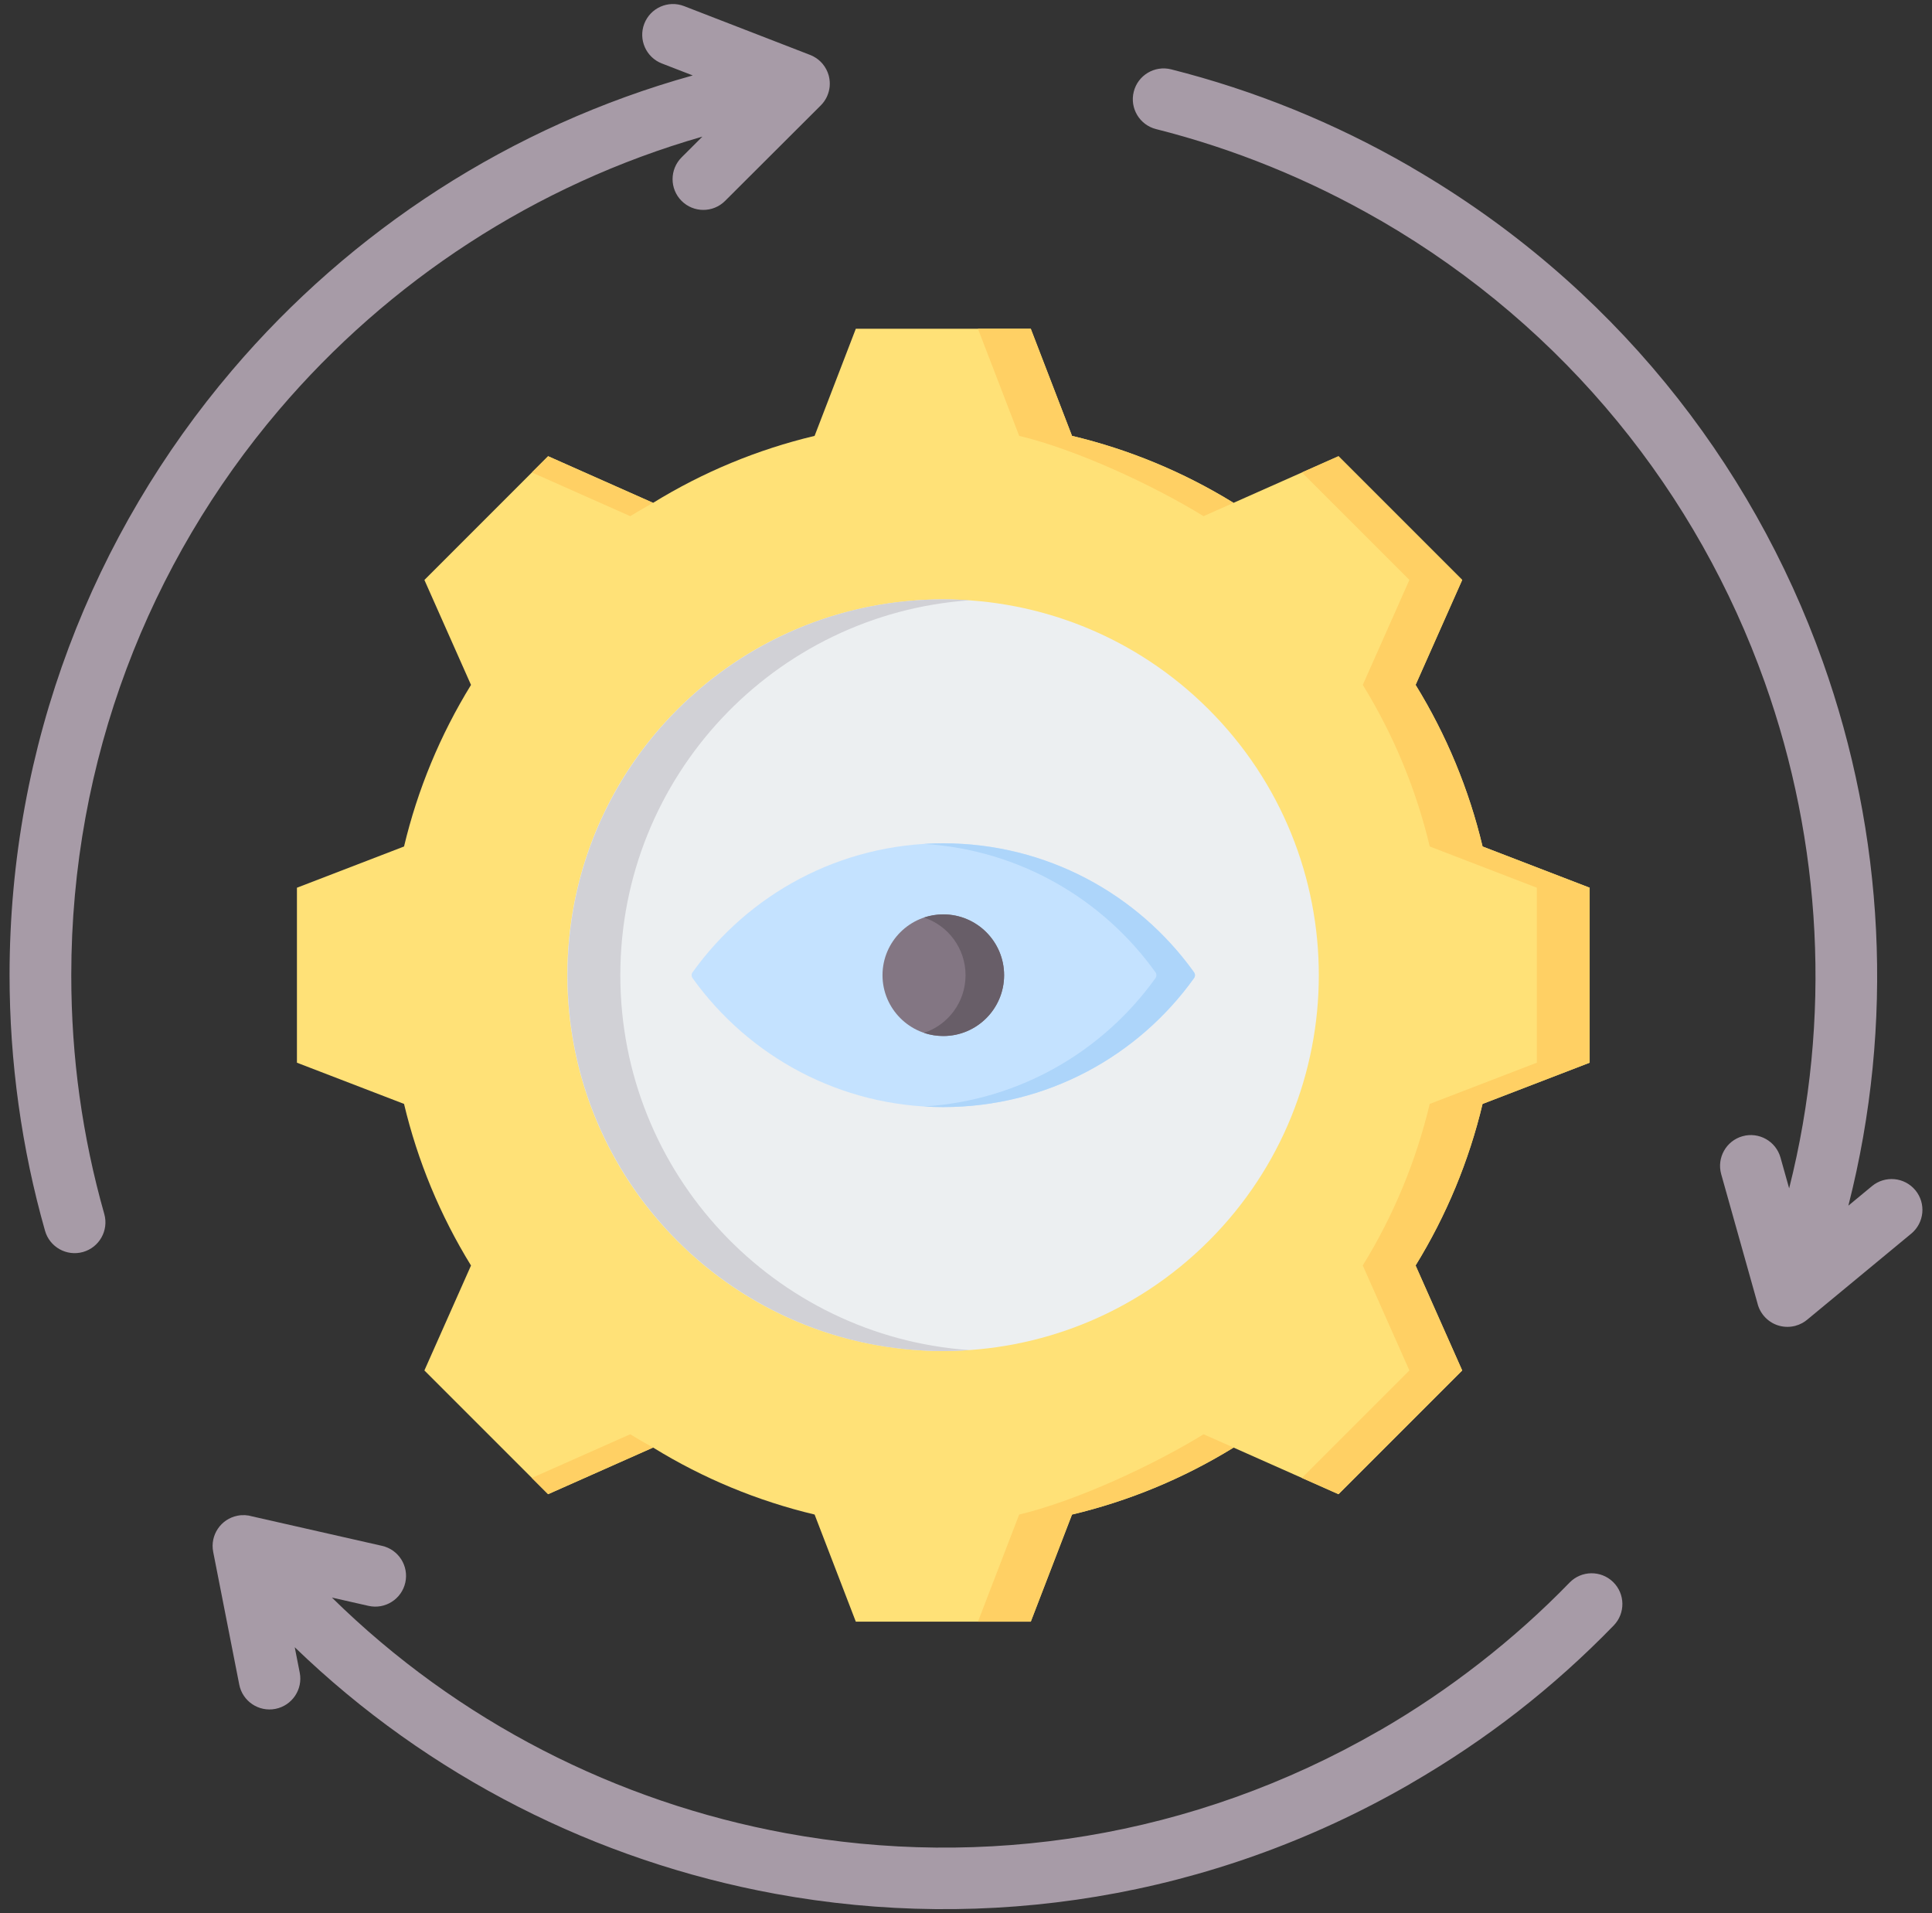
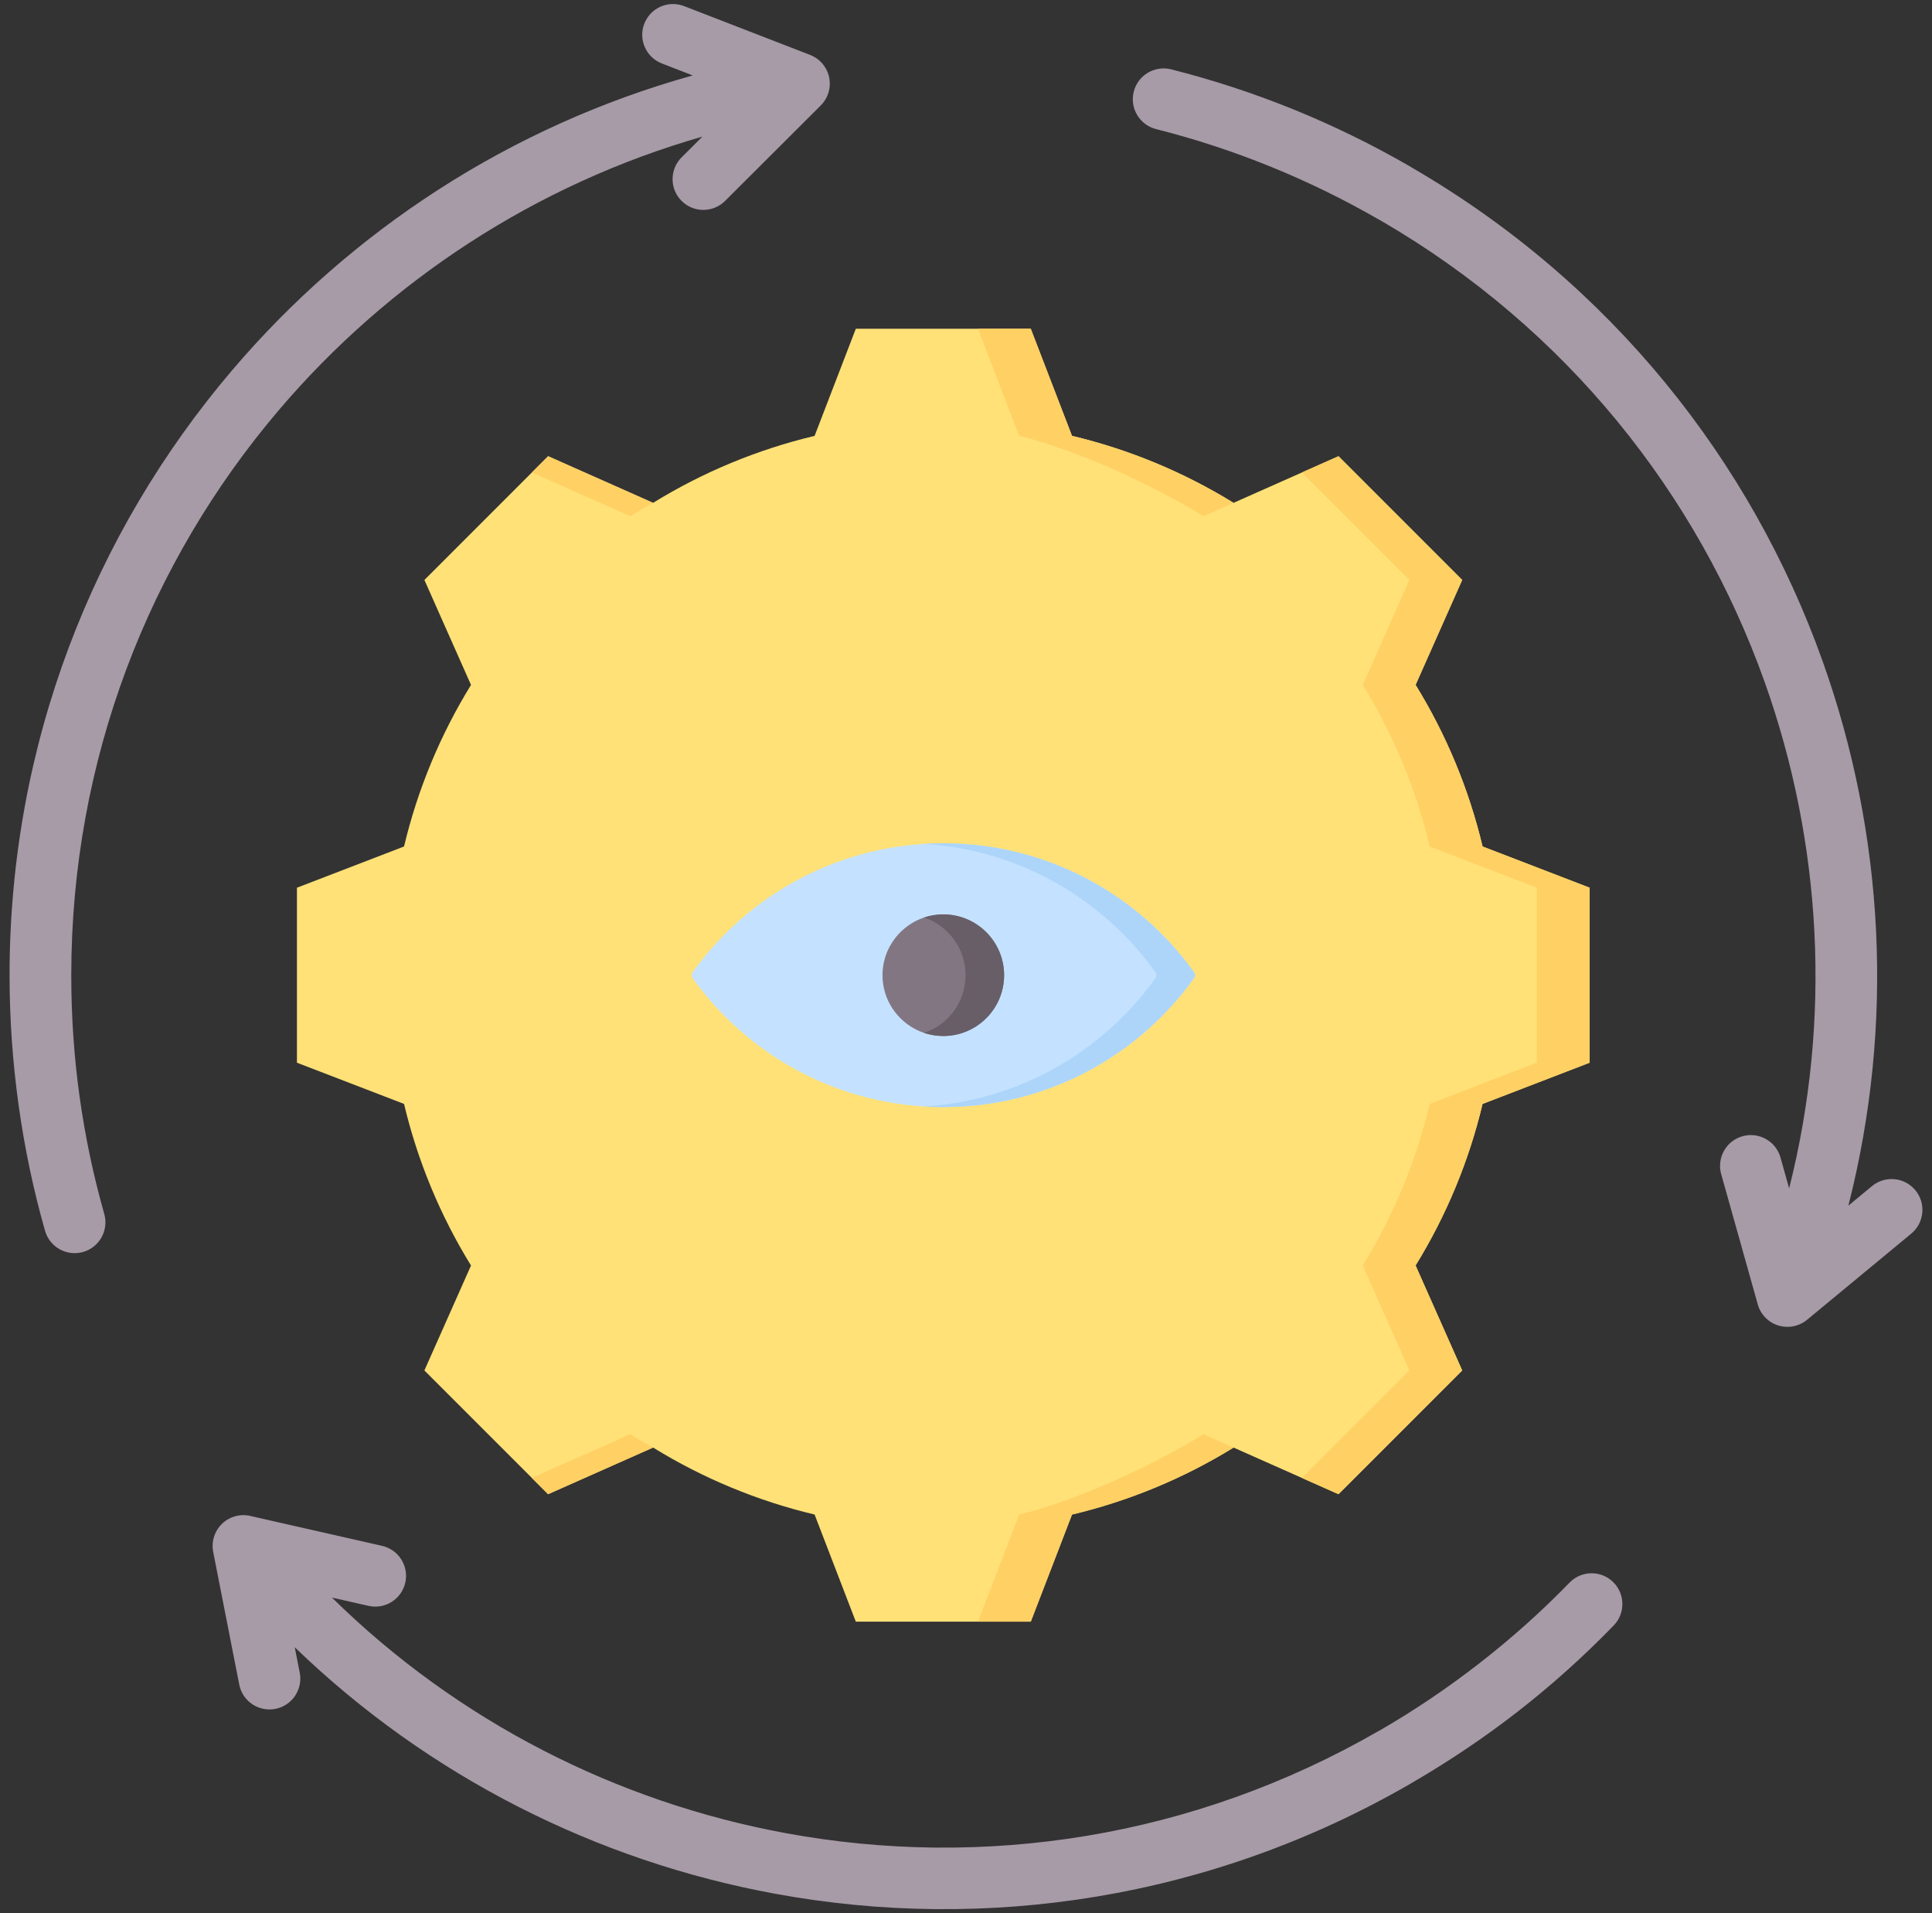
<svg xmlns="http://www.w3.org/2000/svg" width="101" height="100" viewBox="0 0 101 100" fill="none">
  <rect x="0" y="0" width="101" height="100" fill="#333333" stroke="none" />
  <path fill-rule="evenodd" clip-rule="evenodd" d="M5.452 63.456C5.692 64.312 5.193 65.2 4.337 65.441C3.481 65.68 2.592 65.181 2.352 64.325C1.745 62.187 1.28 59.985 0.968 57.73C0.659 55.503 0.5 53.247 0.5 50.973C0.5 38.92 4.877 27.882 12.13 19.359C18.355 12.043 26.701 6.588 36.215 3.943L34.602 3.318C33.774 2.998 33.362 2.067 33.682 1.239C34.002 0.411 34.933 -0.001 35.761 0.319L42.33 2.863C42.376 2.88 42.42 2.899 42.464 2.92L42.468 2.922L42.494 2.935L42.515 2.946L42.523 2.95C42.697 3.042 42.849 3.162 42.974 3.303L42.996 3.329L42.999 3.332L43.021 3.359C43.156 3.526 43.259 3.721 43.32 3.937L43.321 3.941L43.328 3.969L43.333 3.987L43.337 4.003C43.376 4.172 43.389 4.347 43.373 4.524V4.524L43.369 4.558L43.369 4.56C43.351 4.71 43.312 4.855 43.255 4.991L43.251 5.001L43.238 5.031L43.233 5.041L43.226 5.058L43.215 5.08L43.213 5.085C43.133 5.247 43.029 5.39 42.906 5.512L37.903 10.504C37.273 11.13 36.255 11.127 35.629 10.498C35.002 9.868 35.005 8.849 35.635 8.223L36.719 7.141C27.978 9.648 20.312 14.697 14.575 21.438C7.809 29.388 3.726 39.7 3.726 50.973C3.726 53.134 3.872 55.242 4.156 57.289C4.447 59.389 4.882 61.449 5.452 63.456ZM15.67 87.431C15.84 88.304 15.27 89.15 14.397 89.321C13.524 89.492 12.677 88.922 12.507 88.049L11.145 81.114C10.974 80.24 11.544 79.394 12.418 79.224C12.682 79.172 12.944 79.188 13.185 79.26L19.971 80.799C20.838 80.994 21.382 81.854 21.188 82.721C20.993 83.587 20.132 84.132 19.266 83.937L17.352 83.503C23.94 89.984 32.265 94.2 41.106 95.822C51.38 97.707 62.351 96.09 72.107 90.457L72.109 90.46L72.114 90.457C73.942 89.402 75.694 88.218 77.361 86.92C79.049 85.606 80.615 84.202 82.053 82.72C82.672 82.083 83.691 82.069 84.328 82.688C84.964 83.308 84.978 84.326 84.359 84.963C82.796 86.573 81.121 88.079 79.339 89.466C77.603 90.816 75.729 92.079 73.719 93.24L73.72 93.242C63.276 99.272 51.528 101.004 40.526 98.985C31.201 97.274 22.413 92.866 15.408 86.099L15.67 87.431ZM97.862 61.997C98.547 61.43 99.563 61.526 100.13 62.211C100.697 62.897 100.601 63.912 99.916 64.48L94.499 68.959C94.418 69.029 94.33 69.091 94.237 69.144L94.208 69.159L94.205 69.161C94.092 69.222 93.973 69.268 93.852 69.3L93.841 69.303L93.82 69.308L93.794 69.314L93.79 69.315C93.508 69.378 93.207 69.365 92.916 69.265L92.913 69.264L92.886 69.254L92.874 69.25L92.869 69.248L92.856 69.243L92.833 69.234L92.823 69.229L92.798 69.219L92.78 69.211L92.761 69.202L92.746 69.195L92.725 69.185L92.707 69.175L92.693 69.169L92.668 69.155L92.66 69.151L92.631 69.134L92.628 69.133C92.374 68.984 92.171 68.772 92.034 68.526L92.029 68.516L92.028 68.514L92.019 68.498L92.018 68.495L92.012 68.485L92.007 68.475L92.005 68.471L92.002 68.464L91.989 68.438L91.988 68.437L91.986 68.433L91.972 68.402L91.972 68.402L91.971 68.401L91.958 68.371L91.956 68.366L91.954 68.36L91.942 68.332L91.942 68.33L91.941 68.328L91.929 68.296L91.928 68.294L91.925 68.286L91.918 68.264L91.915 68.258L91.914 68.254L91.91 68.243L91.907 68.232L91.9 68.211L91.9 68.21L91.897 68.2L91.894 68.189L91.891 68.178L91.888 68.167C91.882 68.147 91.877 68.127 91.872 68.107L89.98 61.373C89.74 60.517 90.239 59.629 91.095 59.389C91.951 59.149 92.839 59.648 93.08 60.504L93.532 62.114C95.77 53.25 95.239 44.035 92.253 35.652C88.758 25.837 81.9 17.164 72.189 11.533C72.161 11.519 72.134 11.505 72.107 11.489C70.26 10.423 68.361 9.497 66.423 8.71C64.453 7.909 62.454 7.257 60.441 6.749C59.578 6.534 59.053 5.659 59.269 4.796C59.484 3.933 60.359 3.409 61.222 3.624C63.387 4.17 65.529 4.869 67.633 5.724C69.691 6.56 71.725 7.552 73.72 8.704C73.751 8.722 73.781 8.741 73.811 8.761C84.208 14.795 91.55 24.079 95.29 34.582C98.498 43.588 99.058 53.494 96.628 63.018L97.862 61.997Z" fill="#A79BA7" />
  <path fill-rule="evenodd" clip-rule="evenodd" d="M56.041 22.782C59.025 23.492 61.874 24.675 64.486 26.283L69.973 23.846L76.44 30.313L74.004 35.798C75.612 38.41 76.795 41.261 77.505 44.245L83.103 46.4V55.546L77.504 57.701C76.794 60.684 75.611 63.534 74.003 66.145L76.44 71.632L69.973 78.1L64.488 75.663C61.876 77.272 59.025 78.455 56.041 79.165L53.886 84.763H44.74L42.585 79.163C39.602 78.453 36.752 77.27 34.141 75.662L28.654 78.099L22.186 71.632L24.623 66.147C23.014 63.535 21.832 60.685 21.122 57.7L15.523 55.546V46.4L21.122 44.245C21.832 41.261 23.015 38.411 24.623 35.8L22.187 30.314L28.654 23.846L34.141 26.283C36.752 24.675 39.602 23.493 42.585 22.783L44.74 17.183H53.886L56.041 22.782Z" fill="#FFE177" />
  <path fill-rule="evenodd" clip-rule="evenodd" d="M34.141 75.662L28.654 78.099L27.805 77.25L32.947 74.966C33.34 75.208 33.738 75.44 34.141 75.662ZM56.042 22.782C58.985 23.483 61.798 24.643 64.38 26.218C64.414 26.241 64.45 26.263 64.486 26.283L62.918 26.979C60.307 25.371 56.264 23.492 53.28 22.782L51.125 17.183H53.886L56.042 22.782ZM27.805 24.695L28.654 23.846L34.141 26.283C33.738 26.506 33.34 26.738 32.947 26.979L27.805 24.695ZM68.061 24.695L69.973 23.846L76.44 30.313L74.004 35.798C75.612 38.41 76.795 41.261 77.505 44.245L83.104 46.4V55.545L77.504 57.701C76.794 60.684 75.611 63.534 74.003 66.145L76.44 71.632L69.973 78.099L68.061 77.25L73.679 71.632L71.242 66.145C72.85 63.534 74.032 60.684 74.742 57.701L80.342 55.545V46.4L74.744 44.245C74.034 41.261 72.851 38.41 71.243 35.798L73.679 30.313L68.061 24.695ZM64.381 75.728C61.798 77.303 58.985 78.464 56.042 79.164L53.887 84.763H51.125L53.28 79.164C56.264 78.454 60.308 76.575 62.92 74.967L64.488 75.663C64.452 75.683 64.416 75.705 64.381 75.728Z" fill="#FFD064" />
-   <path d="M63.191 64.862C70.862 57.191 70.862 44.754 63.191 37.083C55.52 29.413 43.084 29.413 35.413 37.083C27.742 44.754 27.742 57.191 35.413 64.862C43.084 72.532 55.52 72.532 63.191 64.862Z" fill="#ECEFF1" />
-   <path fill-rule="evenodd" clip-rule="evenodd" d="M49.313 31.327C49.778 31.327 50.238 31.344 50.694 31.376C40.489 32.085 32.429 40.587 32.429 50.972C32.429 61.358 40.489 69.86 50.694 70.569C50.238 70.6 49.778 70.618 49.313 70.618C38.464 70.618 29.668 61.822 29.668 50.972C29.668 40.123 38.464 31.327 49.313 31.327Z" fill="#D1D1D6" />
  <path fill-rule="evenodd" clip-rule="evenodd" d="M49.313 44.079C54.716 44.079 59.497 46.738 62.42 50.819C62.487 50.912 62.487 51.033 62.42 51.127C59.497 55.207 54.716 57.866 49.313 57.866C43.911 57.866 39.13 55.207 36.207 51.127C36.139 51.033 36.139 50.912 36.207 50.819C39.13 46.739 43.911 44.079 49.313 44.079Z" fill="#C4E2FF" />
  <path fill-rule="evenodd" clip-rule="evenodd" d="M49.313 44.079C54.716 44.079 59.497 46.738 62.42 50.819C62.487 50.912 62.487 51.033 62.42 51.127C59.497 55.207 54.716 57.866 49.313 57.866C48.975 57.866 48.639 57.856 48.305 57.835C53.292 57.527 57.664 54.951 60.404 51.127C60.471 51.033 60.471 50.912 60.404 50.819C57.664 46.994 53.292 44.418 48.305 44.11C48.639 44.09 48.975 44.079 49.313 44.079Z" fill="#ADD5FA" />
  <path fill-rule="evenodd" clip-rule="evenodd" d="M49.314 54.151C51.064 54.151 52.492 52.723 52.492 50.972C52.492 49.222 51.064 47.794 49.314 47.794C47.563 47.794 46.135 49.222 46.135 50.972C46.135 52.723 47.563 54.151 49.314 54.151Z" fill="#837683" />
  <path fill-rule="evenodd" clip-rule="evenodd" d="M49.313 47.794C51.069 47.794 52.492 49.217 52.492 50.973C52.492 52.728 51.069 54.151 49.313 54.151C48.961 54.151 48.622 54.094 48.305 53.988C49.567 53.566 50.476 52.376 50.476 50.973C50.476 49.57 49.567 48.379 48.305 47.958C48.622 47.852 48.961 47.794 49.313 47.794Z" fill="#685E68" />
</svg>